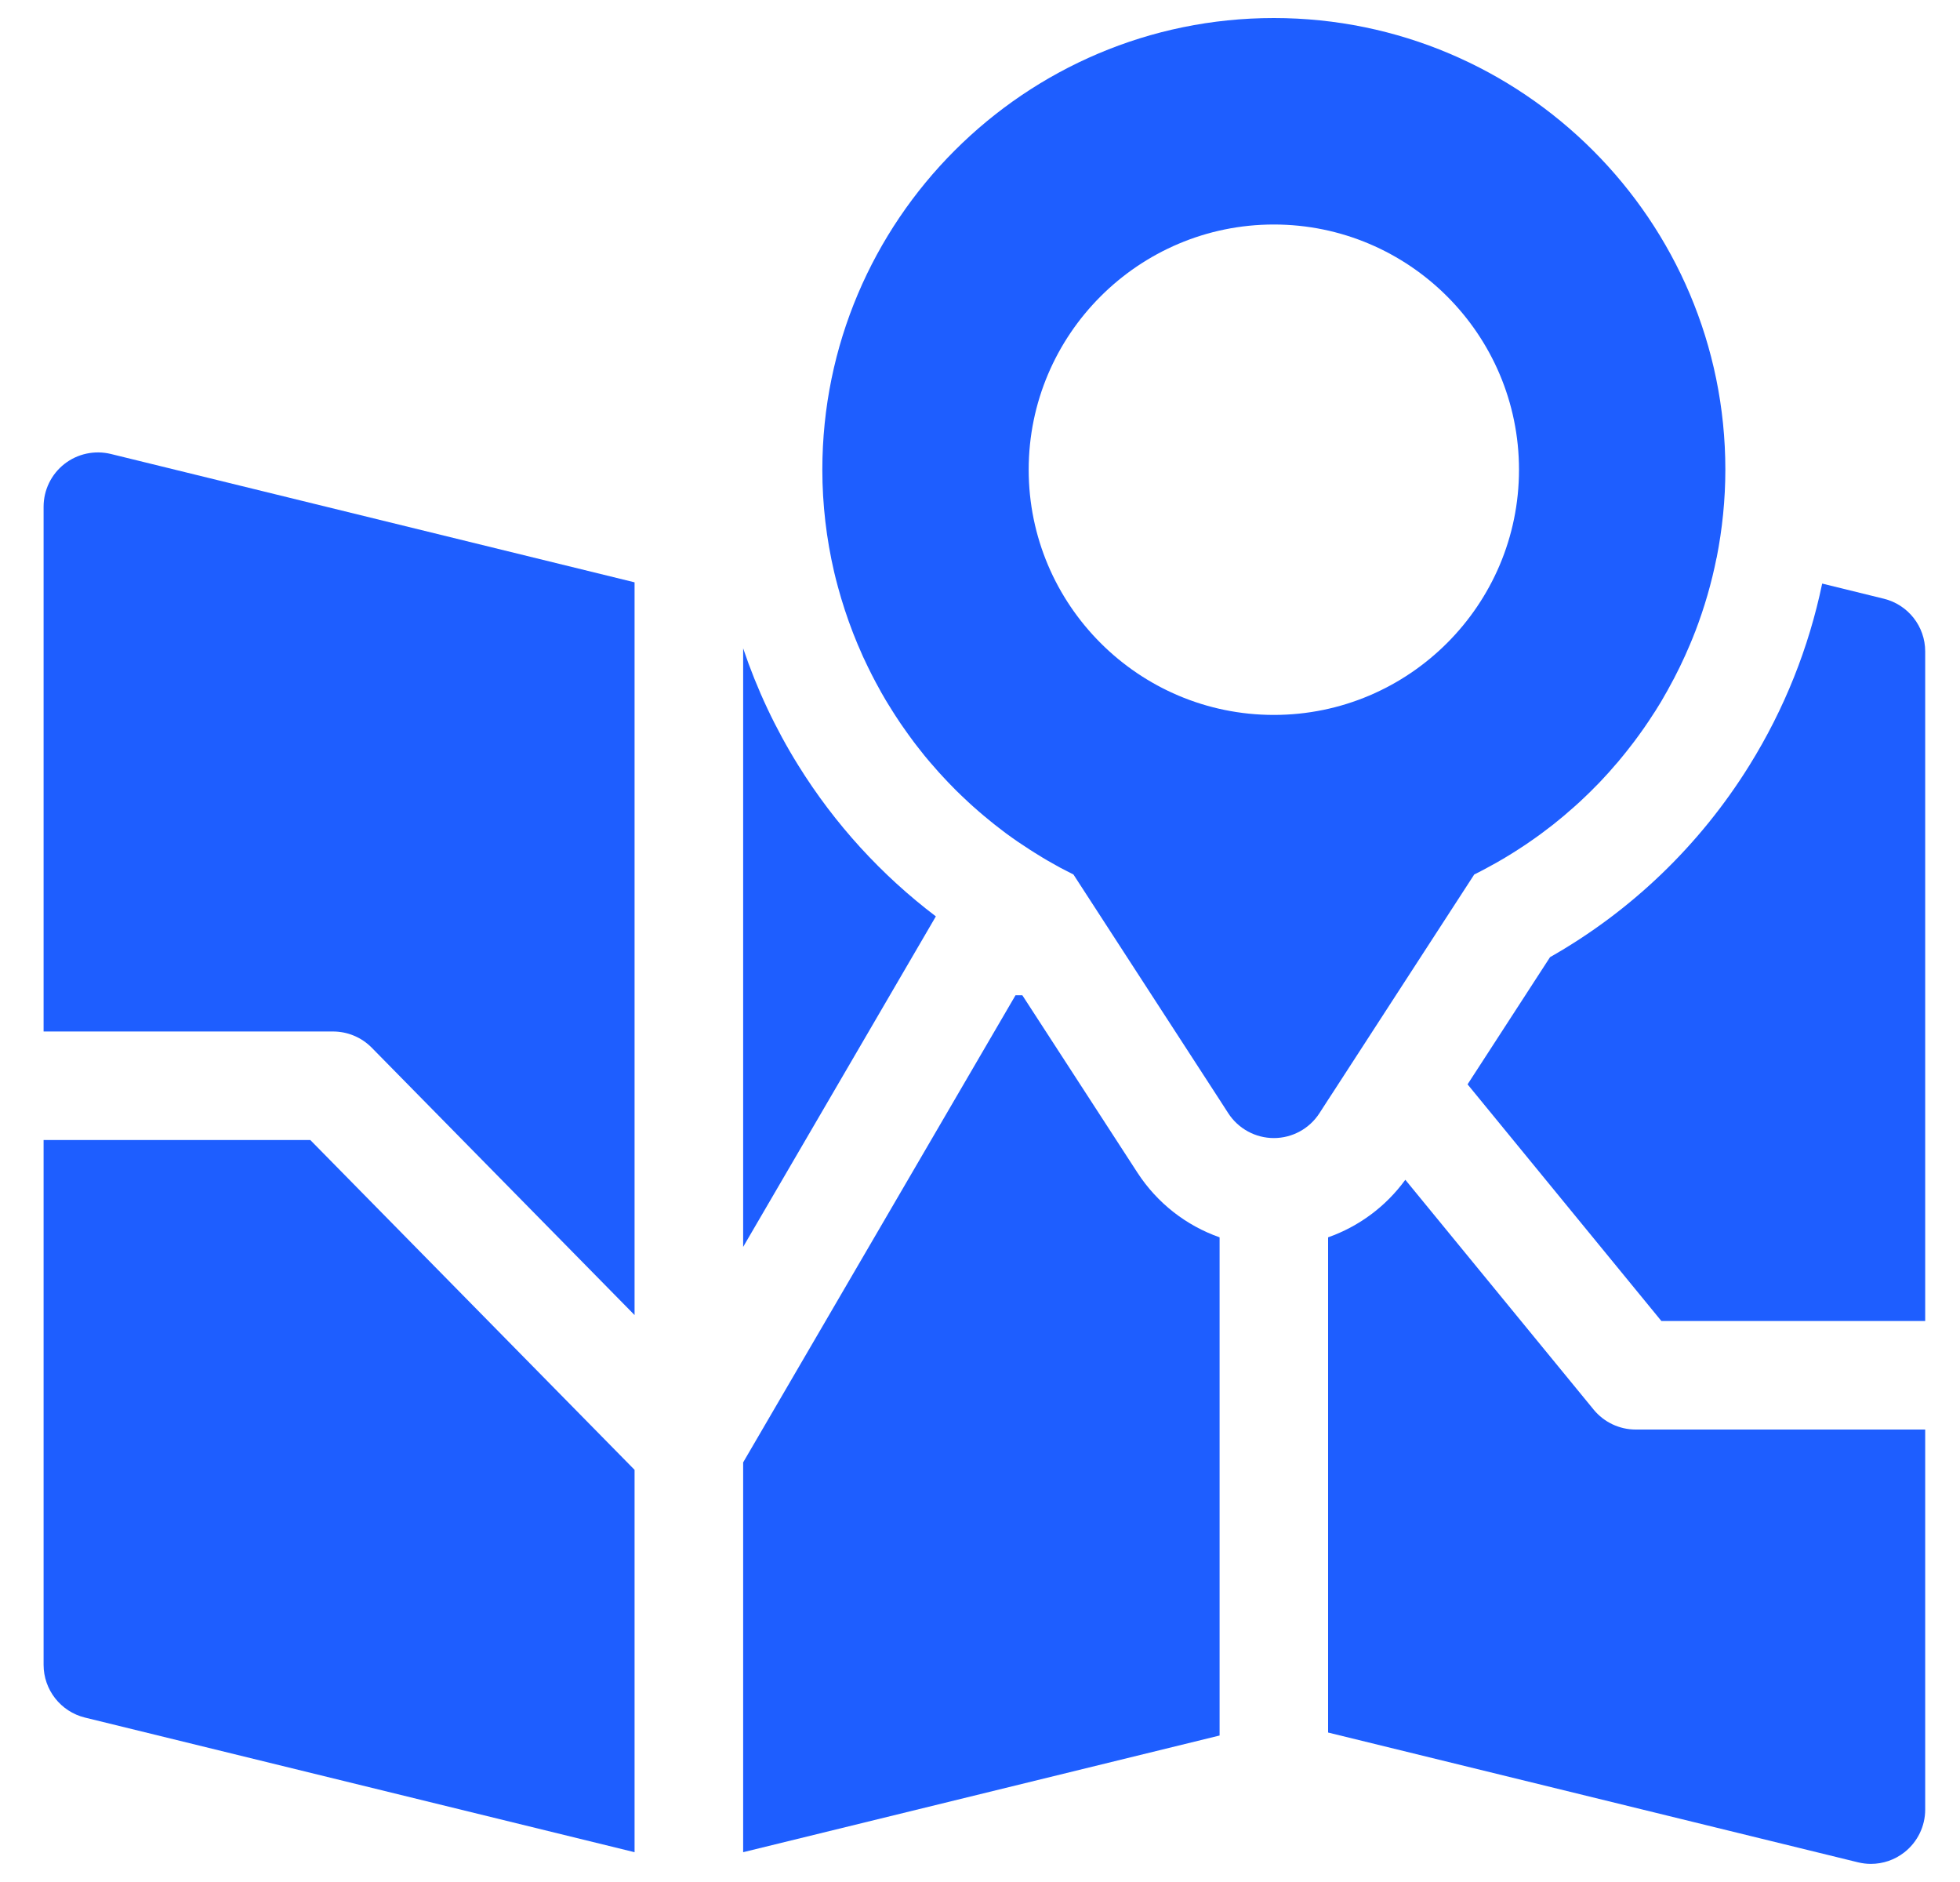
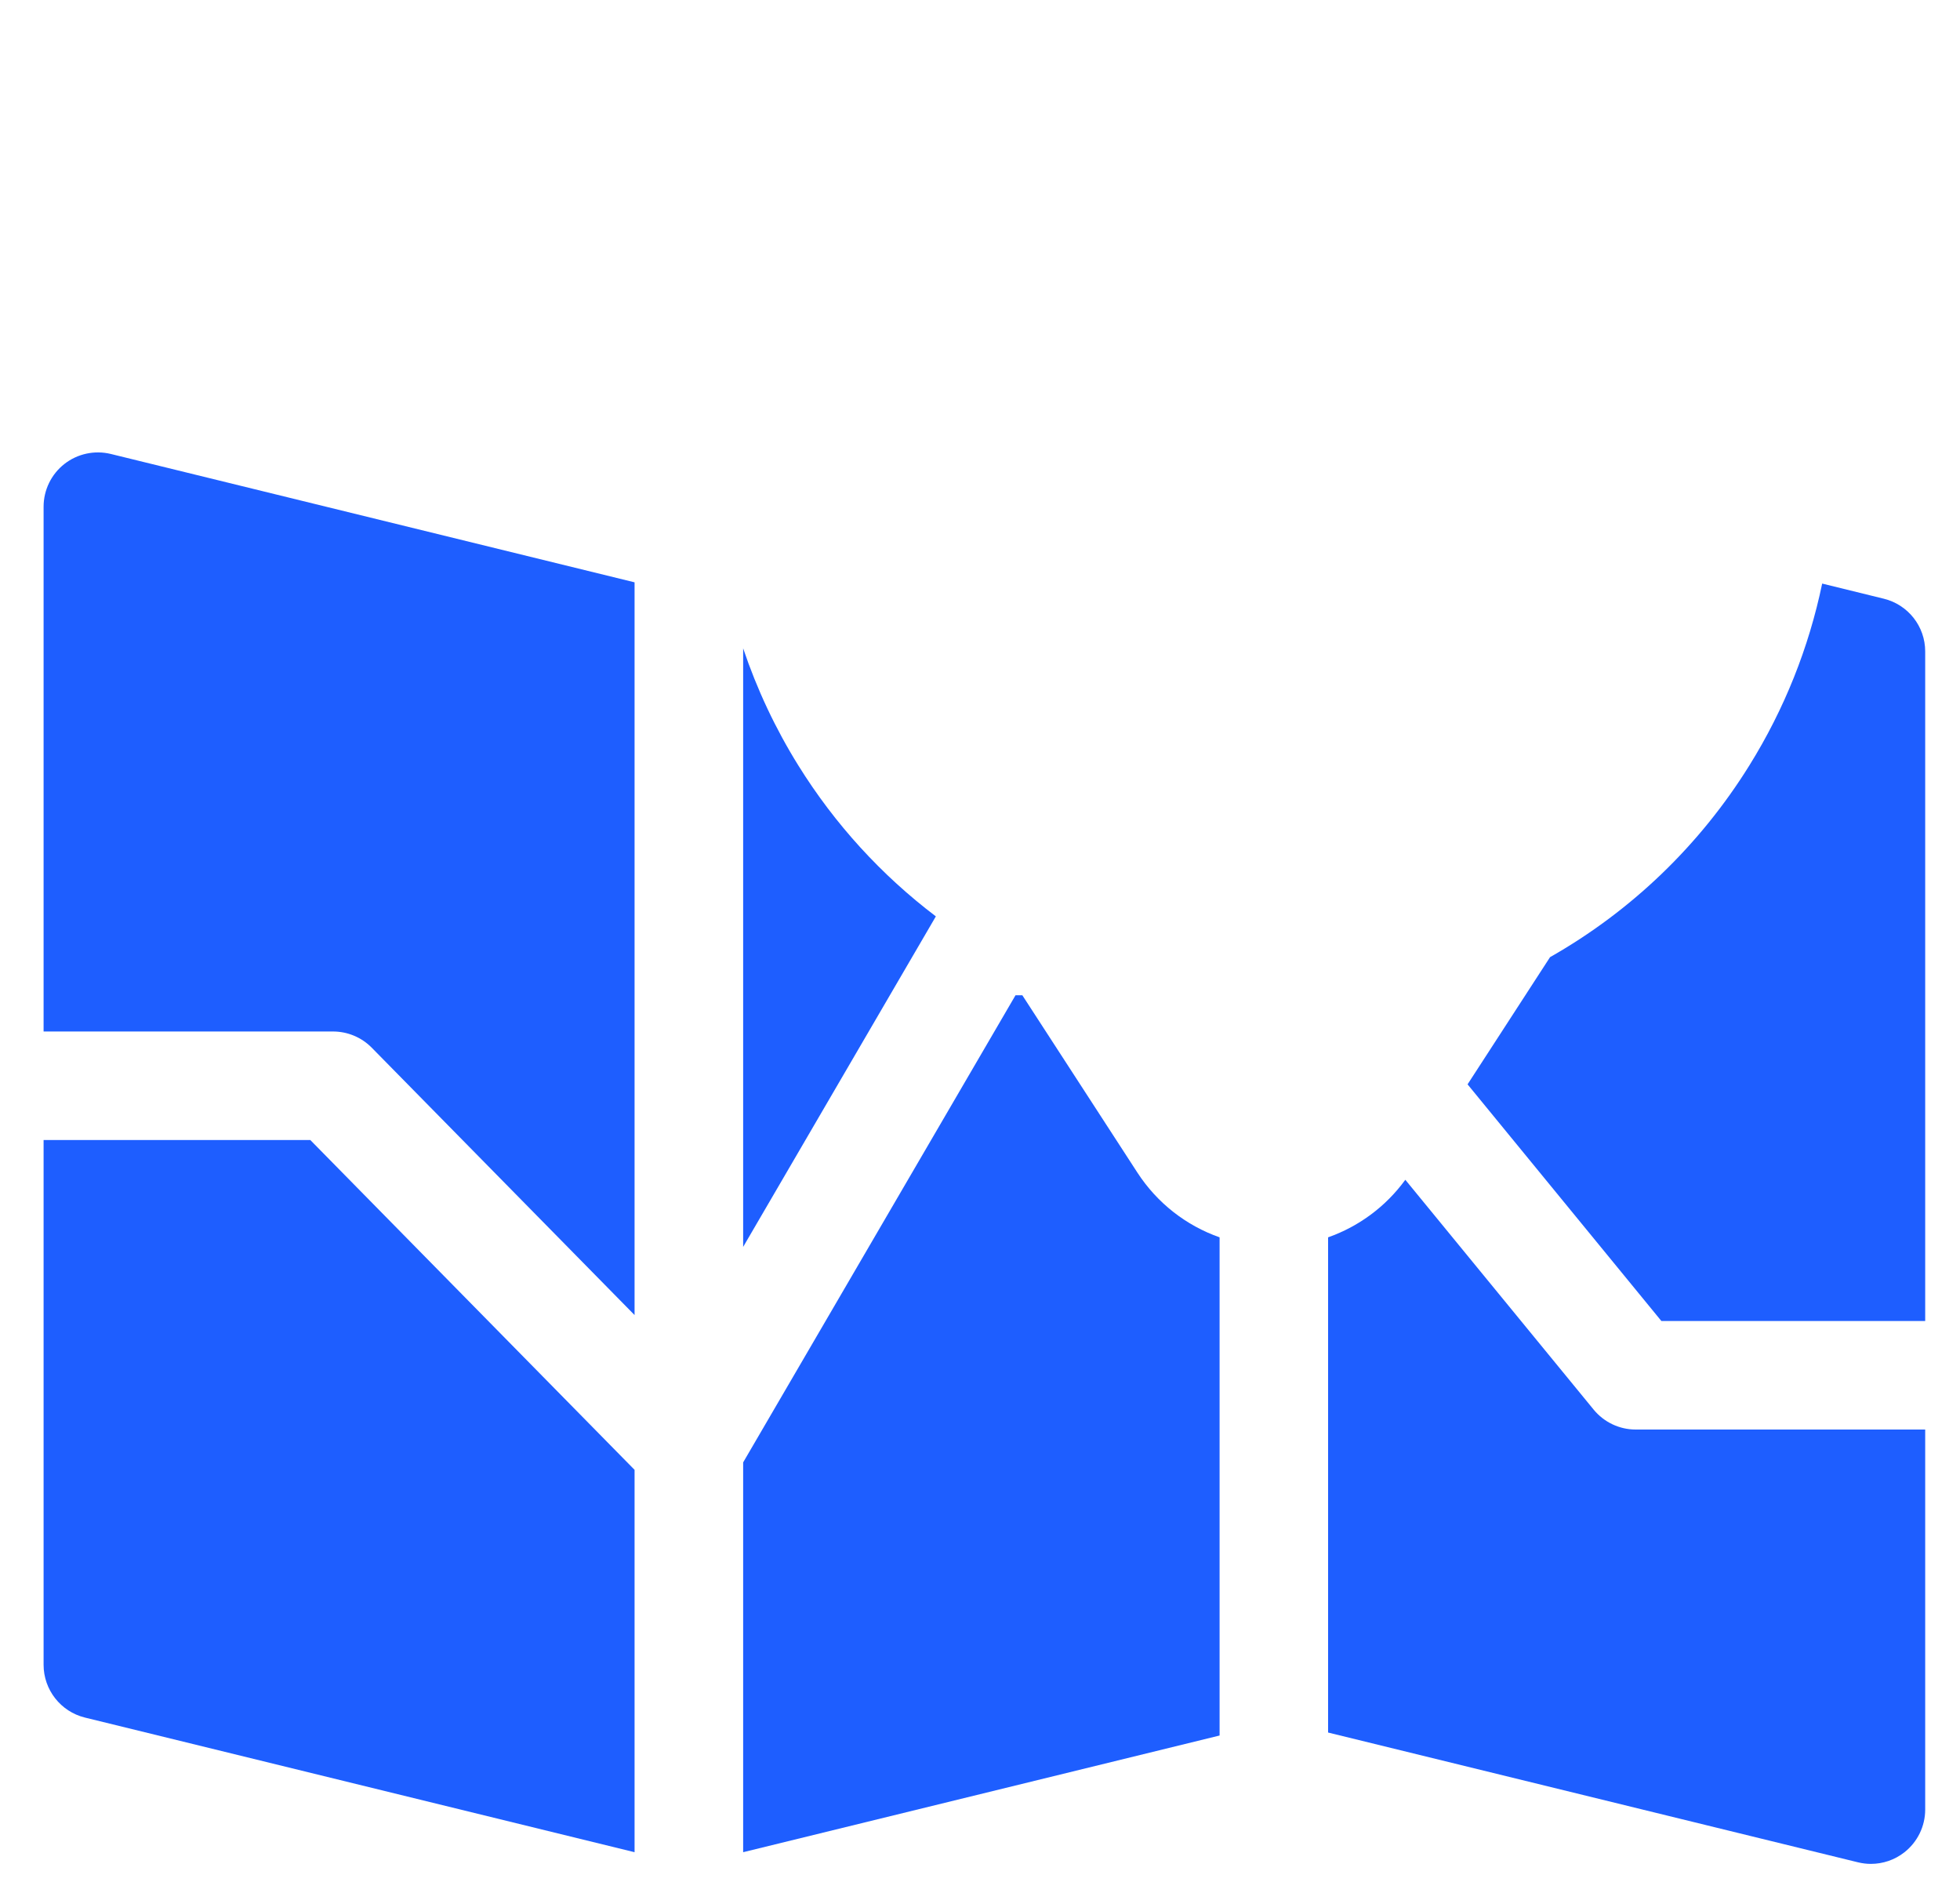
<svg xmlns="http://www.w3.org/2000/svg" width="25" height="24" viewBox="0 0 25 24" fill="none">
  <g clip-path="url(#clip0_14983_105719)">
    <path d="M10.182 9.76C9.889 9.289 9.654 8.787 9.479 8.268V15.901L11.937 11.686C11.243 11.16 10.647 10.509 10.182 9.76Z" fill="#1E5EFF" />
-     <path d="M16.248 0.23C13.072 0.23 10.489 2.814 10.489 5.99C10.489 6.434 10.541 6.87 10.639 7.292C10.642 7.302 10.644 7.311 10.646 7.321C10.657 7.367 10.668 7.412 10.681 7.458C10.683 7.467 10.685 7.476 10.688 7.485C10.742 7.684 10.806 7.879 10.88 8.07C10.883 8.079 10.886 8.087 10.89 8.095C10.906 8.137 10.923 8.179 10.941 8.221C10.946 8.233 10.951 8.245 10.957 8.257C10.974 8.298 10.992 8.339 11.01 8.379C11.015 8.389 11.02 8.4 11.025 8.41C11.086 8.542 11.152 8.671 11.223 8.798C11.228 8.807 11.233 8.816 11.238 8.826C11.258 8.861 11.279 8.896 11.299 8.931C11.309 8.947 11.319 8.964 11.329 8.98C11.349 9.013 11.369 9.045 11.39 9.078C11.401 9.096 11.412 9.113 11.424 9.131C11.444 9.162 11.465 9.194 11.486 9.225C11.498 9.242 11.51 9.259 11.521 9.275C11.565 9.338 11.609 9.4 11.655 9.461C11.665 9.473 11.674 9.486 11.684 9.499C11.704 9.525 11.725 9.551 11.746 9.578C11.763 9.599 11.779 9.62 11.796 9.641C11.817 9.666 11.838 9.69 11.858 9.715C11.877 9.737 11.896 9.758 11.915 9.78C11.935 9.804 11.955 9.827 11.976 9.85C11.997 9.873 12.018 9.896 12.04 9.919C12.059 9.94 12.079 9.961 12.099 9.982C12.13 10.014 12.162 10.046 12.193 10.078C12.216 10.1 12.239 10.122 12.262 10.145C12.291 10.173 12.321 10.201 12.351 10.229C12.37 10.247 12.389 10.264 12.408 10.281C12.435 10.305 12.462 10.329 12.489 10.352C12.509 10.369 12.529 10.386 12.549 10.403C12.577 10.427 12.605 10.45 12.634 10.473C12.653 10.489 12.672 10.504 12.691 10.519C12.726 10.546 12.76 10.572 12.795 10.599C12.809 10.609 12.823 10.62 12.837 10.631C12.886 10.666 12.935 10.702 12.985 10.736C13 10.746 13.014 10.756 13.029 10.765C13.066 10.79 13.103 10.815 13.141 10.839C13.16 10.851 13.179 10.863 13.198 10.875C13.232 10.897 13.267 10.918 13.302 10.939C13.321 10.95 13.341 10.962 13.361 10.974C13.398 10.995 13.435 11.016 13.473 11.037C13.49 11.046 13.508 11.056 13.525 11.066C13.58 11.095 13.636 11.124 13.692 11.152L14.691 12.692L15.556 14.025L15.667 14.197C15.795 14.394 16.014 14.513 16.248 14.513C16.483 14.513 16.701 14.394 16.829 14.197L16.94 14.025L17.006 13.924L17.797 12.704L18.804 11.152C18.861 11.124 18.916 11.095 18.971 11.065C18.989 11.056 19.006 11.046 19.024 11.036C19.062 11.016 19.099 10.995 19.136 10.973C19.156 10.962 19.176 10.95 19.196 10.938C19.23 10.917 19.265 10.896 19.299 10.875C19.318 10.863 19.338 10.851 19.357 10.838C19.393 10.815 19.428 10.791 19.464 10.768C19.48 10.757 19.497 10.746 19.513 10.734C19.563 10.7 19.612 10.665 19.661 10.629C19.674 10.62 19.687 10.61 19.699 10.6C19.735 10.573 19.771 10.546 19.807 10.518C19.827 10.502 19.846 10.486 19.866 10.47C19.894 10.448 19.922 10.425 19.949 10.402C19.97 10.384 19.991 10.366 20.011 10.348C20.037 10.326 20.062 10.304 20.088 10.281C20.108 10.262 20.129 10.244 20.15 10.225C20.175 10.202 20.199 10.178 20.224 10.155C20.244 10.136 20.264 10.117 20.283 10.098C20.323 10.059 20.362 10.019 20.401 9.979C20.423 9.955 20.445 9.932 20.467 9.908C20.485 9.888 20.504 9.867 20.523 9.847C20.546 9.821 20.568 9.796 20.59 9.77C20.607 9.751 20.623 9.732 20.64 9.713C20.663 9.686 20.686 9.658 20.708 9.63C20.722 9.613 20.736 9.595 20.75 9.578C20.774 9.548 20.797 9.518 20.82 9.488C20.829 9.477 20.838 9.465 20.847 9.453C20.932 9.339 21.014 9.223 21.09 9.103C21.097 9.093 21.103 9.083 21.11 9.073C21.134 9.035 21.157 8.998 21.18 8.96C21.186 8.948 21.193 8.937 21.2 8.926C21.223 8.887 21.246 8.847 21.268 8.807C21.272 8.8 21.276 8.793 21.28 8.785C21.383 8.601 21.475 8.411 21.557 8.216C21.558 8.215 21.559 8.213 21.559 8.211C21.58 8.163 21.599 8.114 21.618 8.065C21.619 8.062 21.621 8.059 21.622 8.056C21.739 7.751 21.831 7.436 21.895 7.113L21.896 7.113C21.968 6.747 22.007 6.371 22.007 5.99C22.008 2.814 19.424 0.23 16.248 0.23ZM16.248 9.117C14.524 9.117 13.121 7.714 13.121 5.99C13.121 4.266 14.524 2.863 16.248 2.863C17.972 2.863 19.375 4.265 19.375 5.99C19.375 7.714 17.972 9.117 16.248 9.117Z" fill="#1E5EFF" />
    <path d="M24.028 7.635L23.242 7.442C23.072 8.259 22.76 9.043 22.314 9.76C21.681 10.779 20.807 11.618 19.771 12.206L18.719 13.828L21.191 16.846H24.556V8.307C24.556 7.988 24.338 7.711 24.028 7.635Z" fill="#1E5EFF" />
    <path d="M1.413 5.789C1.206 5.739 0.988 5.786 0.821 5.917C0.654 6.048 0.556 6.249 0.556 6.462V13.154H4.248C4.434 13.154 4.612 13.229 4.742 13.361L8.094 16.77V7.426L1.413 5.789Z" fill="#1E5EFF" />
    <path d="M14.506 14.951L13.04 12.692H12.953L9.479 18.649V23.62L15.556 22.132V15.779C15.13 15.629 14.76 15.343 14.506 14.951Z" fill="#1E5EFF" />
    <path d="M20.863 18.23C20.656 18.23 20.46 18.137 20.328 17.977L17.925 15.045C17.675 15.388 17.331 15.641 16.94 15.779V22.094L23.699 23.749C23.753 23.762 23.808 23.769 23.863 23.769C24.017 23.769 24.168 23.718 24.291 23.621C24.458 23.49 24.556 23.289 24.556 23.077V18.23H20.863Z" fill="#1E5EFF" />
    <path d="M3.958 14.538H0.556V21.23C0.556 21.549 0.774 21.827 1.083 21.903L8.094 23.62V18.744L3.958 14.538Z" fill="#1E5EFF" />
  </g>
  <defs>
    <clipPath id="clip0_14983_105719">
      <rect width="24" height="24" fill="white" transform="translate(0.556)" />
    </clipPath>
  </defs>
</svg>